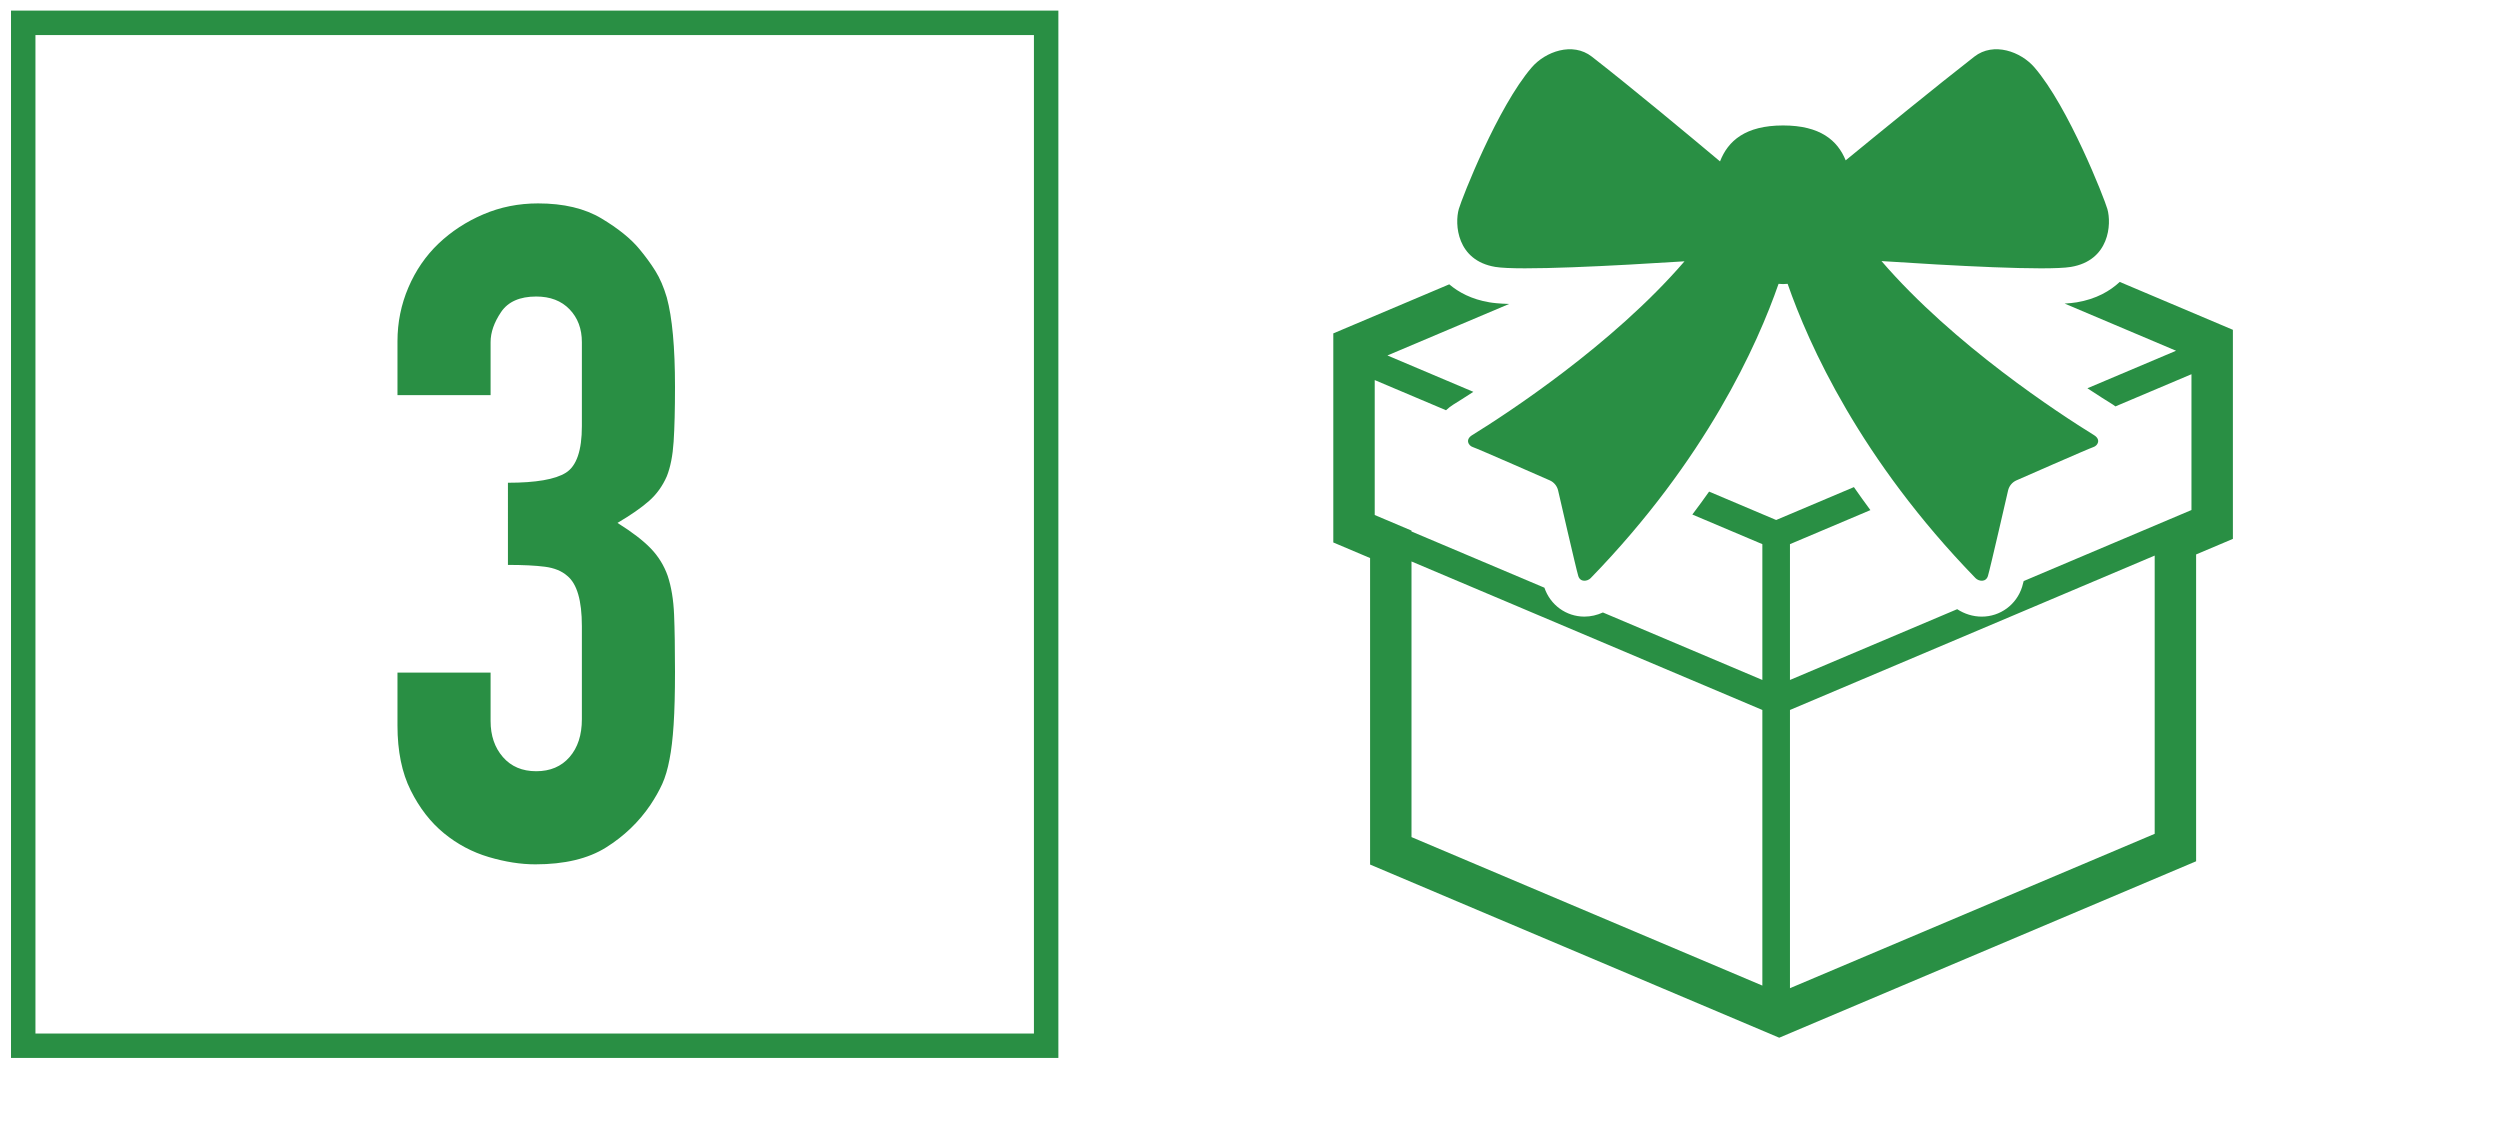
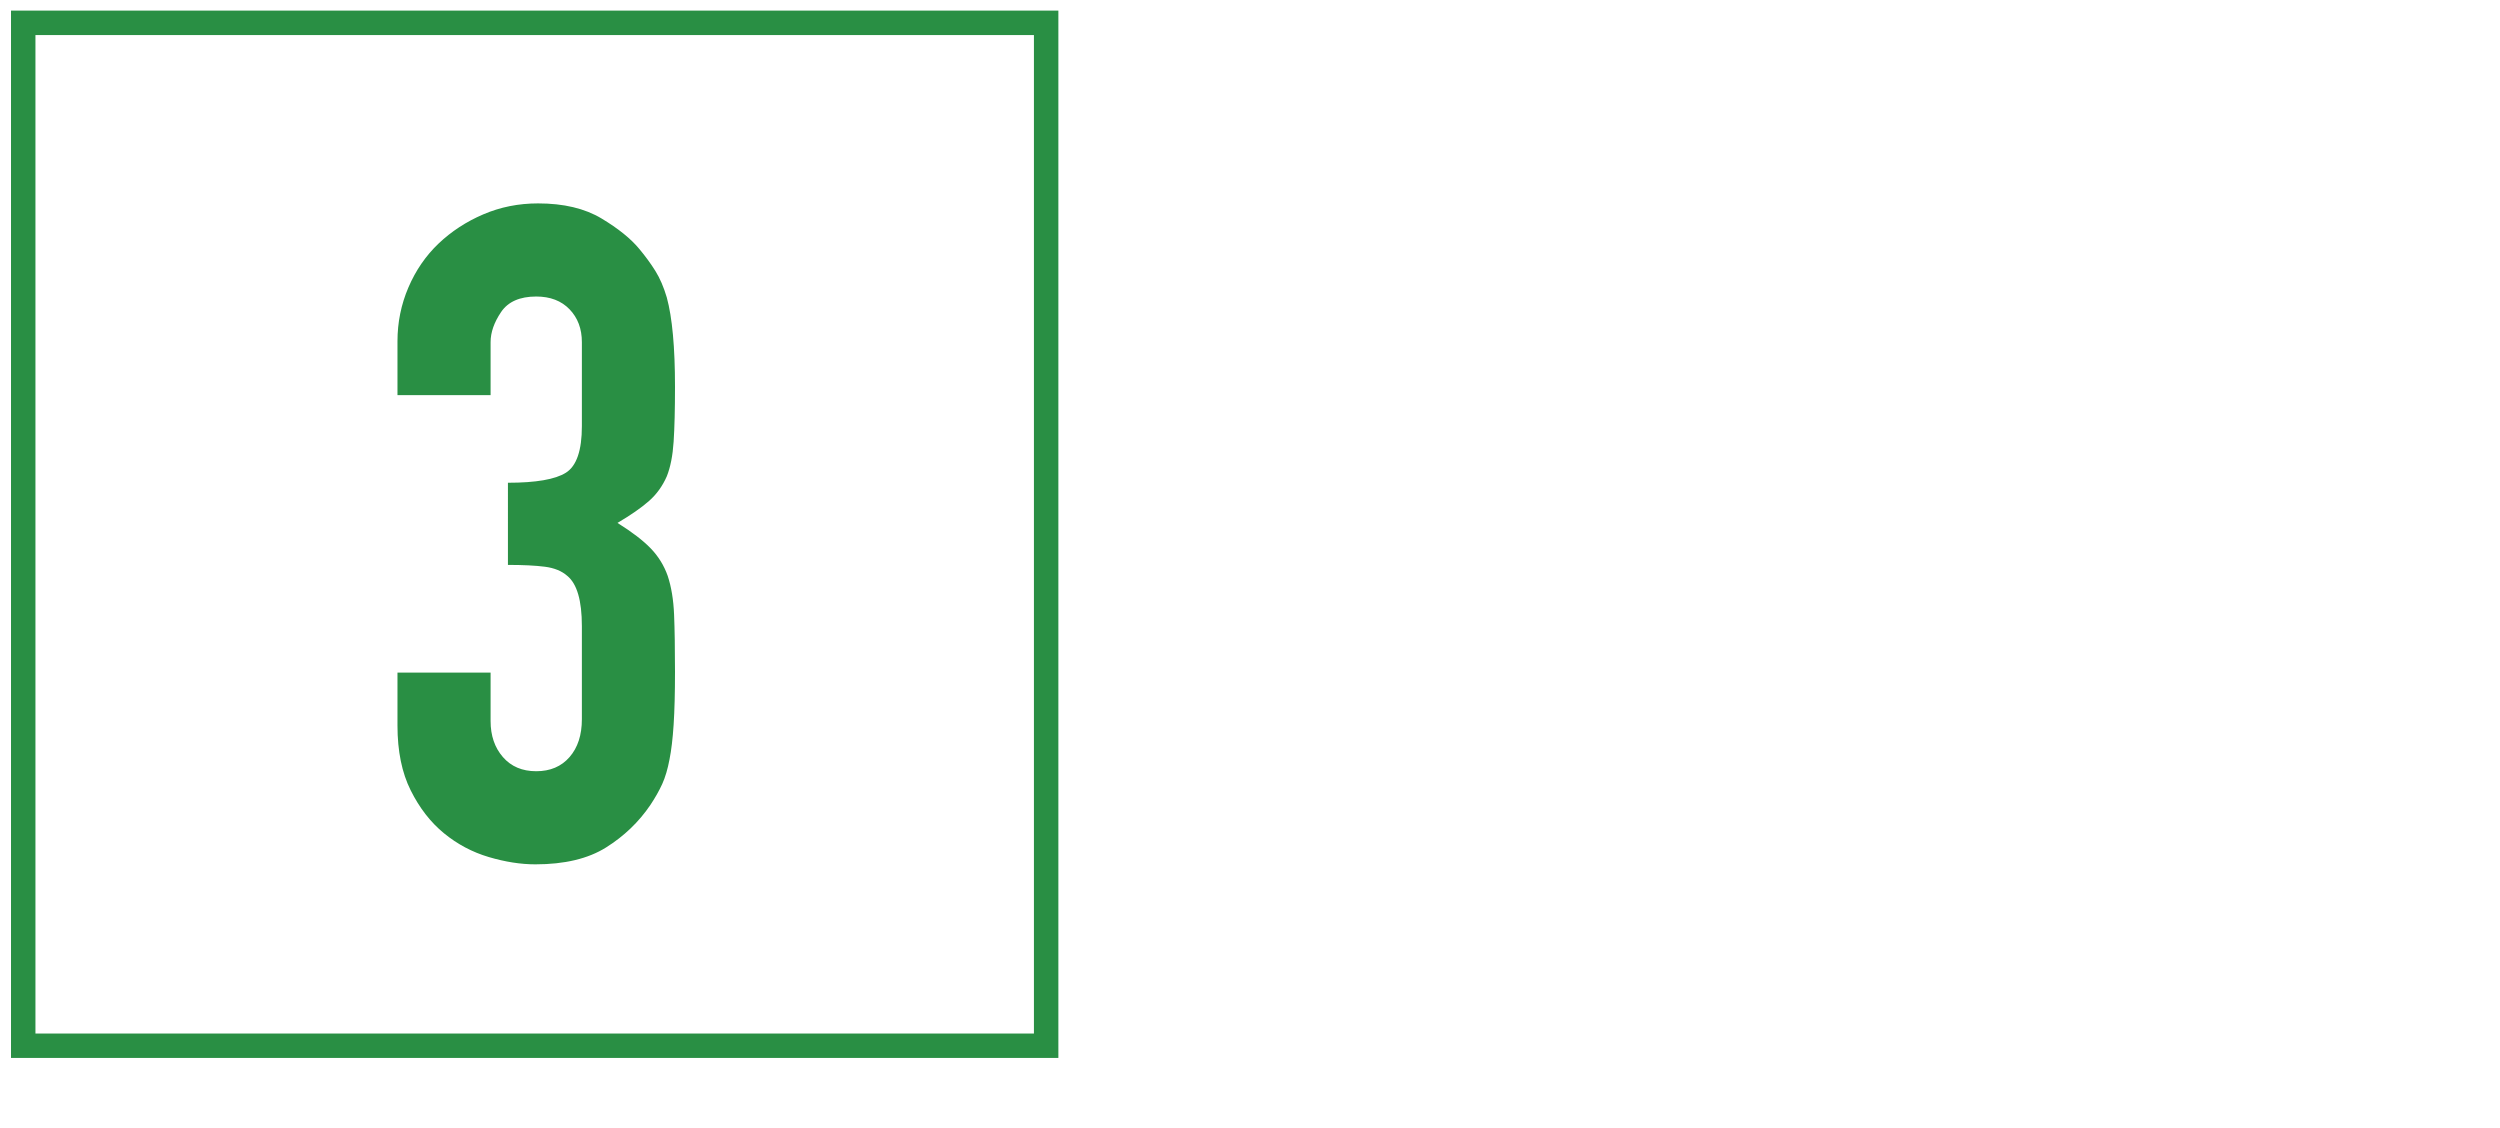
<svg xmlns="http://www.w3.org/2000/svg" version="1.1" id="_x32_" x="0px" y="0px" viewBox="0 0 716 323" style="enable-background:new 0 0 716 323;" xml:space="preserve">
  <style type="text/css">
	.st0{fill:#298F44;}
</style>
  <g>
    <g>
      <path class="st0" d="M303.118,303H3.151V3.034h299.967V303z M10.151,296h285.967    V10.034H10.151V296z" />
    </g>
    <g>
      <path class="st0" d="M145.472,138.26c8.015,0,13.55-0.956,16.602-2.876    c3.048-1.916,4.576-6.36,4.576-13.334V97.996c0-3.832-1.177-6.97-3.53-9.412    c-2.353-2.439-5.535-3.66-9.543-3.66c-4.706,0-8.064,1.482-10.065,4.444    c-2.006,2.966-3.007,5.842-3.007,8.628v15.164h-26.668V97.735    c0-5.4,1.045-10.544,3.137-15.426c2.092-4.878,4.968-9.061,8.628-12.55    c3.66-3.484,7.93-6.274,12.812-8.366c4.878-2.092,10.106-3.138,15.688-3.138    c7.32,0,13.375,1.438,18.171,4.314c4.792,2.876,8.407,5.797,10.85,8.759    c1.741,2.091,3.269,4.183,4.576,6.274c1.307,2.092,2.394,4.62,3.268,7.582    c1.569,5.752,2.354,14.294,2.354,25.623c0,6.45-0.131,11.679-0.393,15.687    c-0.261,4.012-0.915,7.321-1.961,9.936c-1.221,2.79-2.921,5.144-5.098,7.06    c-2.182,1.92-5.188,4.012-9.021,6.274c4.184,2.614,7.361,5.058,9.543,7.32    c2.178,2.268,3.791,4.882,4.837,7.844c1.046,3.138,1.654,6.843,1.83,11.112    c0.172,4.272,0.262,9.719,0.262,16.341c0,6.104-0.131,11.156-0.393,15.164    c-0.261,4.012-0.653,7.32-1.177,9.936c-0.522,2.79-1.221,5.143-2.091,7.059    c-0.875,1.92-2.006,3.922-3.399,6.014c-3.312,4.882-7.541,8.935-12.681,12.157    c-5.143,3.228-11.896,4.837-20.263,4.837c-4.183,0-8.628-0.698-13.334-2.091    c-4.706-1.394-8.979-3.661-12.811-6.798c-3.836-3.138-7.019-7.231-9.543-12.289    c-2.529-5.053-3.791-11.242-3.791-18.562V192.642h26.668v13.857    c0,4.184,1.177,7.627,3.529,10.327c2.354,2.705,5.531,4.053,9.543,4.053    c4.008,0,7.19-1.348,9.543-4.053c2.354-2.7,3.53-6.315,3.53-10.85v-26.669    c0-7.32-1.397-12.112-4.184-14.38c-1.568-1.393-3.705-2.263-6.405-2.614    c-2.705-0.348-6.234-0.522-10.589-0.522V138.26z" />
    </g>
  </g>
  <g>
-     <path class="st0" d="M635.877,92.925l-28.784-12.183c-2.742,2.564-6.681,4.904-12.299,5.842   c-0.95,0.158-2.128,0.274-3.48,0.363l31.912,13.508l-25.394,10.747   c3.081,2.035,5.607,3.626,7.298,4.672c0.263,0.159,0.487,0.347,0.73,0.521   l21.776-9.217v38.897l-48.053,20.339c-0.193,0.757-0.355,1.378-0.448,1.664   c-1.607,5.101-6.256,8.526-11.554,8.526c-2.514,0-4.966-0.769-7.04-2.132   l-47.895,20.273v-38.897l23.038-9.75c-1.66-2.228-3.205-4.41-4.726-6.588   l-22.266,9.422l-19.207-8.133c-1.537,2.171-3.12,4.348-4.796,6.565l20.049,8.484   v38.897l-45.667-19.327c-1.653,0.753-3.452,1.185-5.294,1.185   c-5.217,0-9.774-3.321-11.457-8.279L404.254,152.215v-0.255l-10.534-4.46v-38.647   l20.42,8.642c0.634-0.583,1.305-1.139,2.07-1.61   c1.402-0.865,3.383-2.112,5.754-3.665l-24.605-10.414l34.854-14.751   c-3.043-0.104-4.657-0.305-5.642-0.471c-5.113-0.854-8.808-2.869-11.511-5.151   l-33.202,14.052v59.878l10.534,4.46v87.785l117.179,49.594l119.395-50.532v-87.877   l10.534-4.456V94.458L635.877,92.925z M504.738,282.273l-100.485-42.528v-78.942   l100.485,42.531V282.273z M617.102,238.807l-104.455,44.211v-79.683l104.455-44.215   V238.807L617.102,238.807z" />
-     <path class="st0" d="M428.253,76.444c6.766,1.124,34.02-0.316,54.189-1.602   c-20.706,24.007-50.98,43.705-60.819,49.783   c-2.051,1.271-1.062,3.02,0.193,3.418c1.259,0.394,22.011,9.523,22.011,9.523   c1.213,0.525,2.104,1.595,2.41,2.881c0,0,5.201,22.691,5.785,24.536   c0.583,1.846,2.637,1.525,3.537,0.598c33.047-34.005,47.81-66.994,53.818-84.29   c0.432,0.031,0.865,0.066,1.305,0.066c0.437,0,0.865-0.035,1.298-0.066   c6.008,17.296,20.775,50.285,53.818,84.29c0.904,0.927,2.954,1.247,3.537-0.598   c0.583-1.846,5.785-24.536,5.785-24.536c0.305-1.286,1.197-2.355,2.41-2.881   c0,0,20.752-9.129,22.011-9.523c1.255-0.398,2.244-2.147,0.193-3.418   c-9.847-6.078-40.172-25.814-60.873-49.852c19.822,1.305,47.358,2.819,54.243,1.672   c11.063-1.846,11.677-12.291,10.445-16.592   c-0.884-3.081-11.129-29.244-20.891-40.558   c-3.884-4.506-11.677-7.376-17.207-3.074   c-10.828,8.422-27.73,22.227-36.847,29.703   c-2.317-5.692-7.267-9.994-17.922-9.994c-10.851,0-15.797,4.452-18.064,10.295   c-8.221-6.893-25.348-21.161-36.712-30.004   c-5.529-4.302-13.322-1.433-17.207,3.074   c-9.761,11.314-20.006,37.476-20.891,40.558   C416.576,64.153,417.189,74.598,428.253,76.444z" />
-   </g>
+     </g>
</svg>